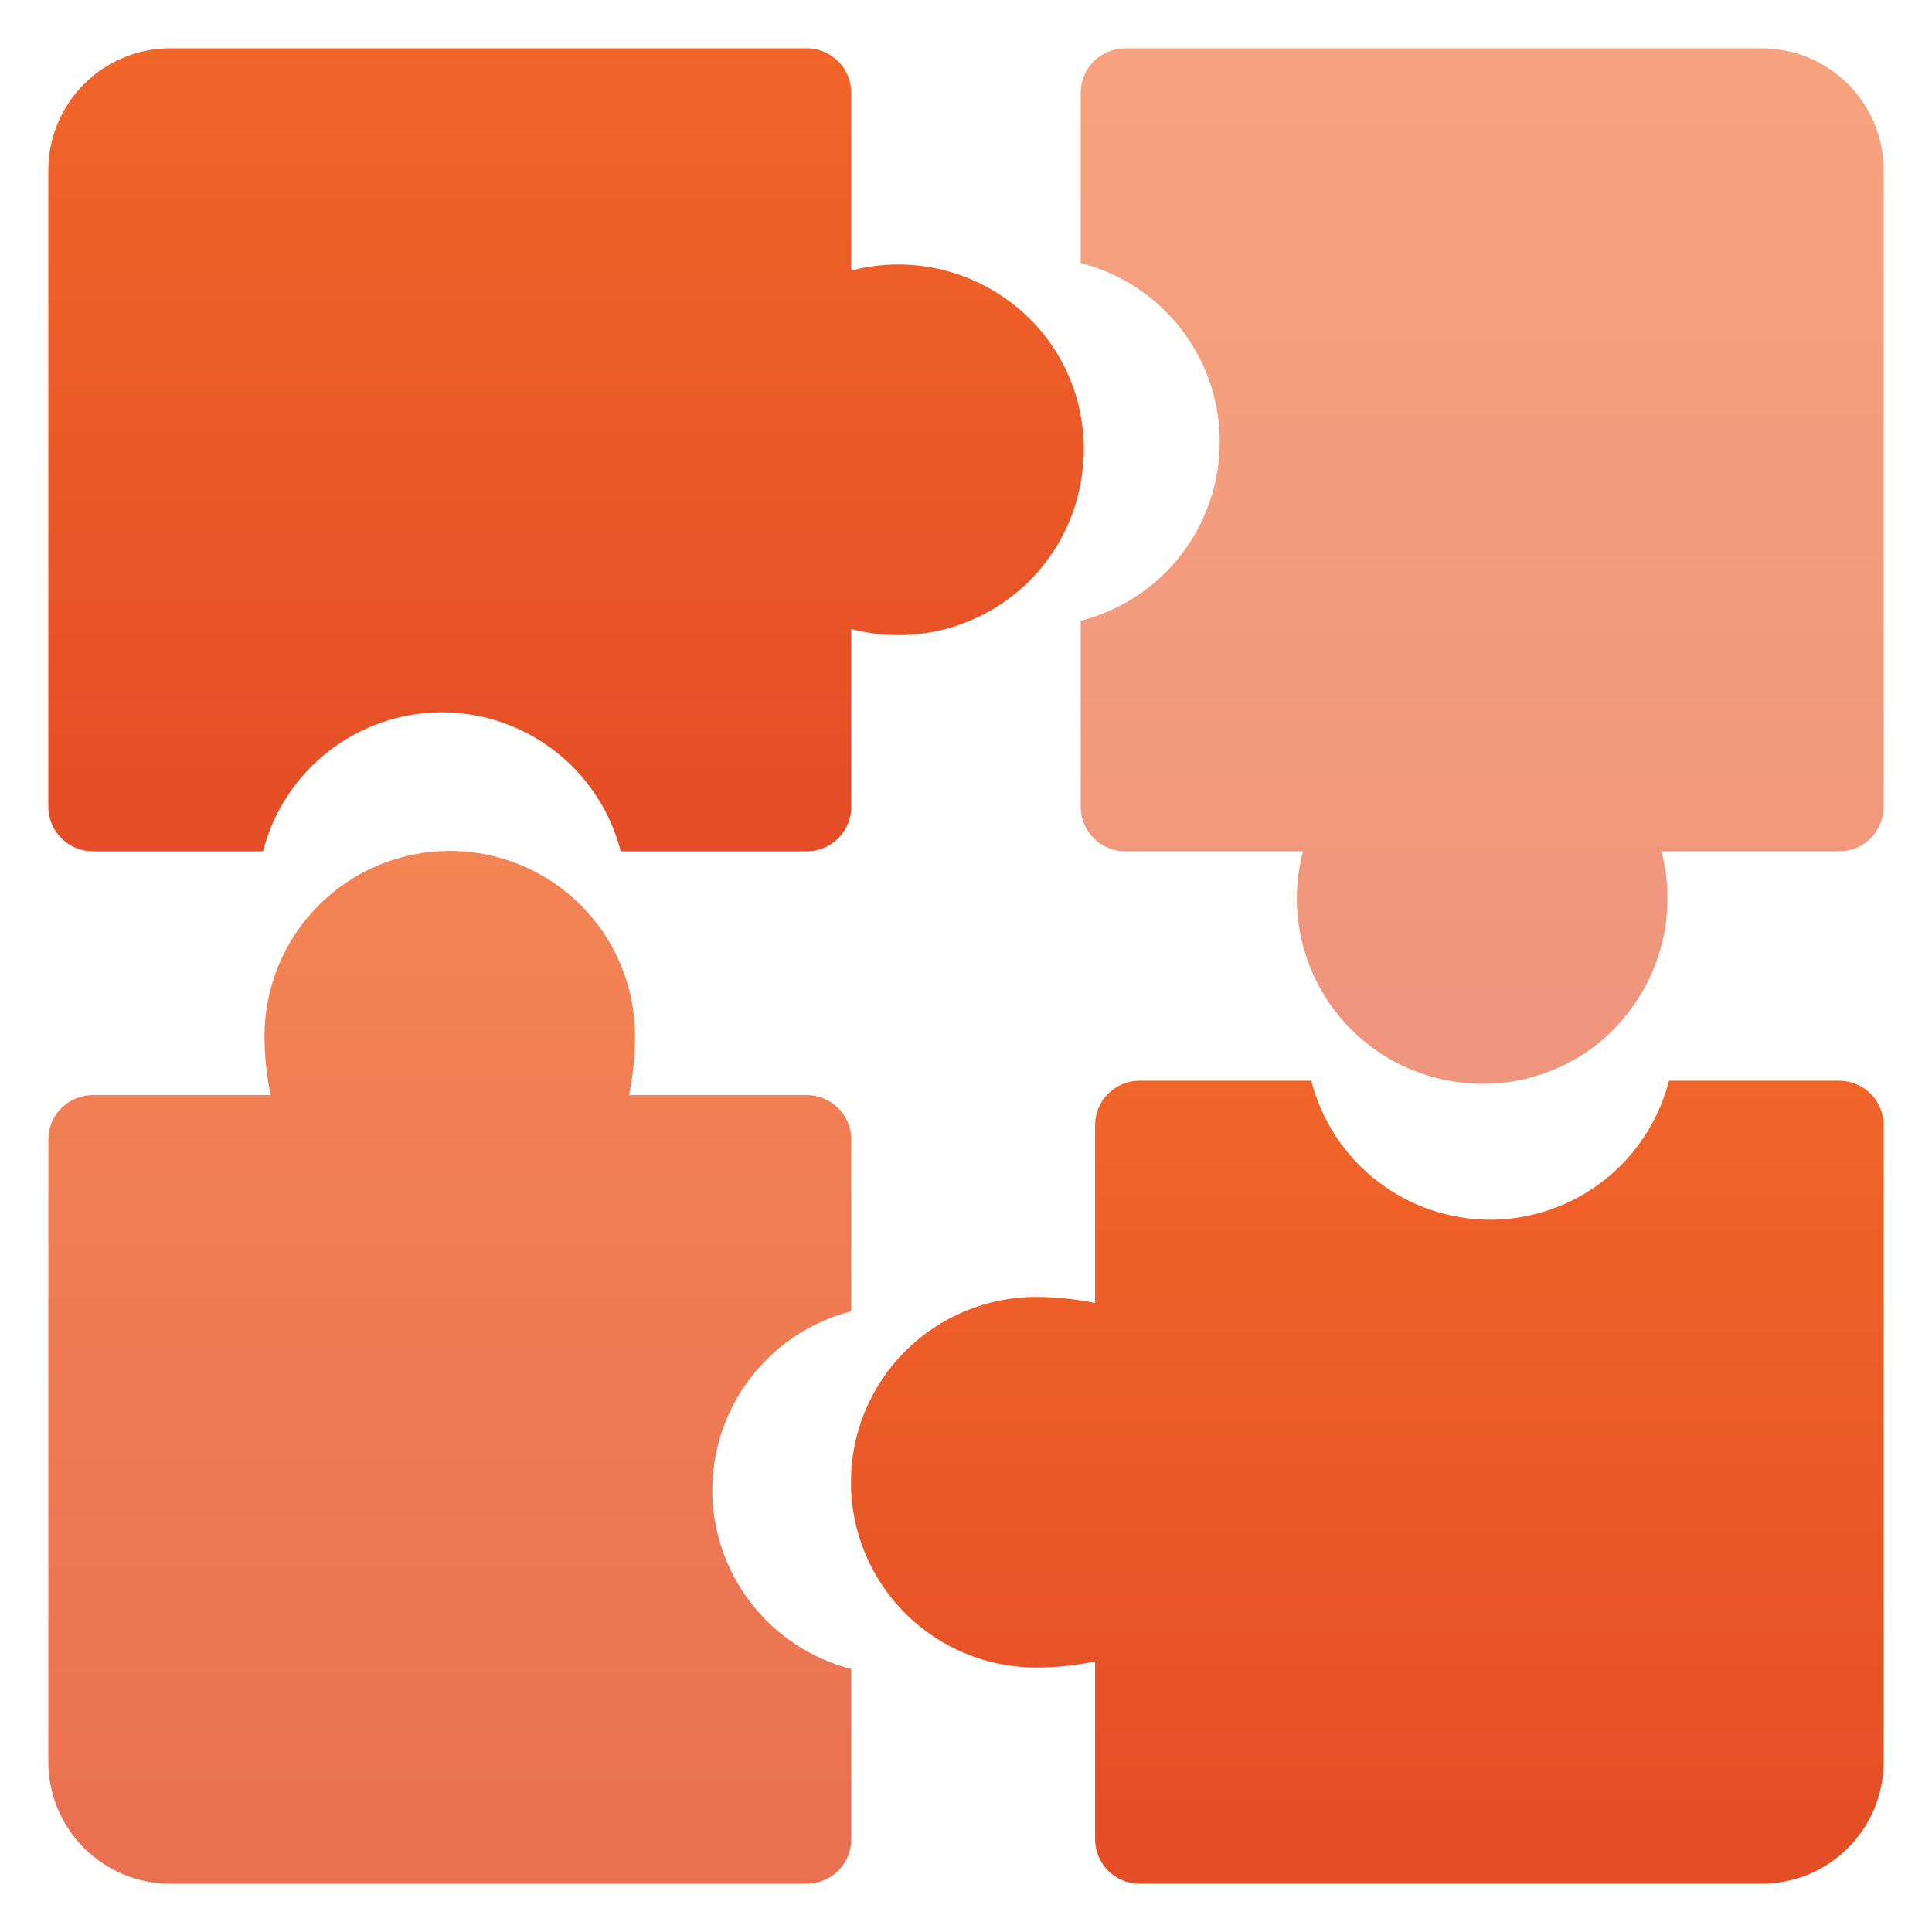
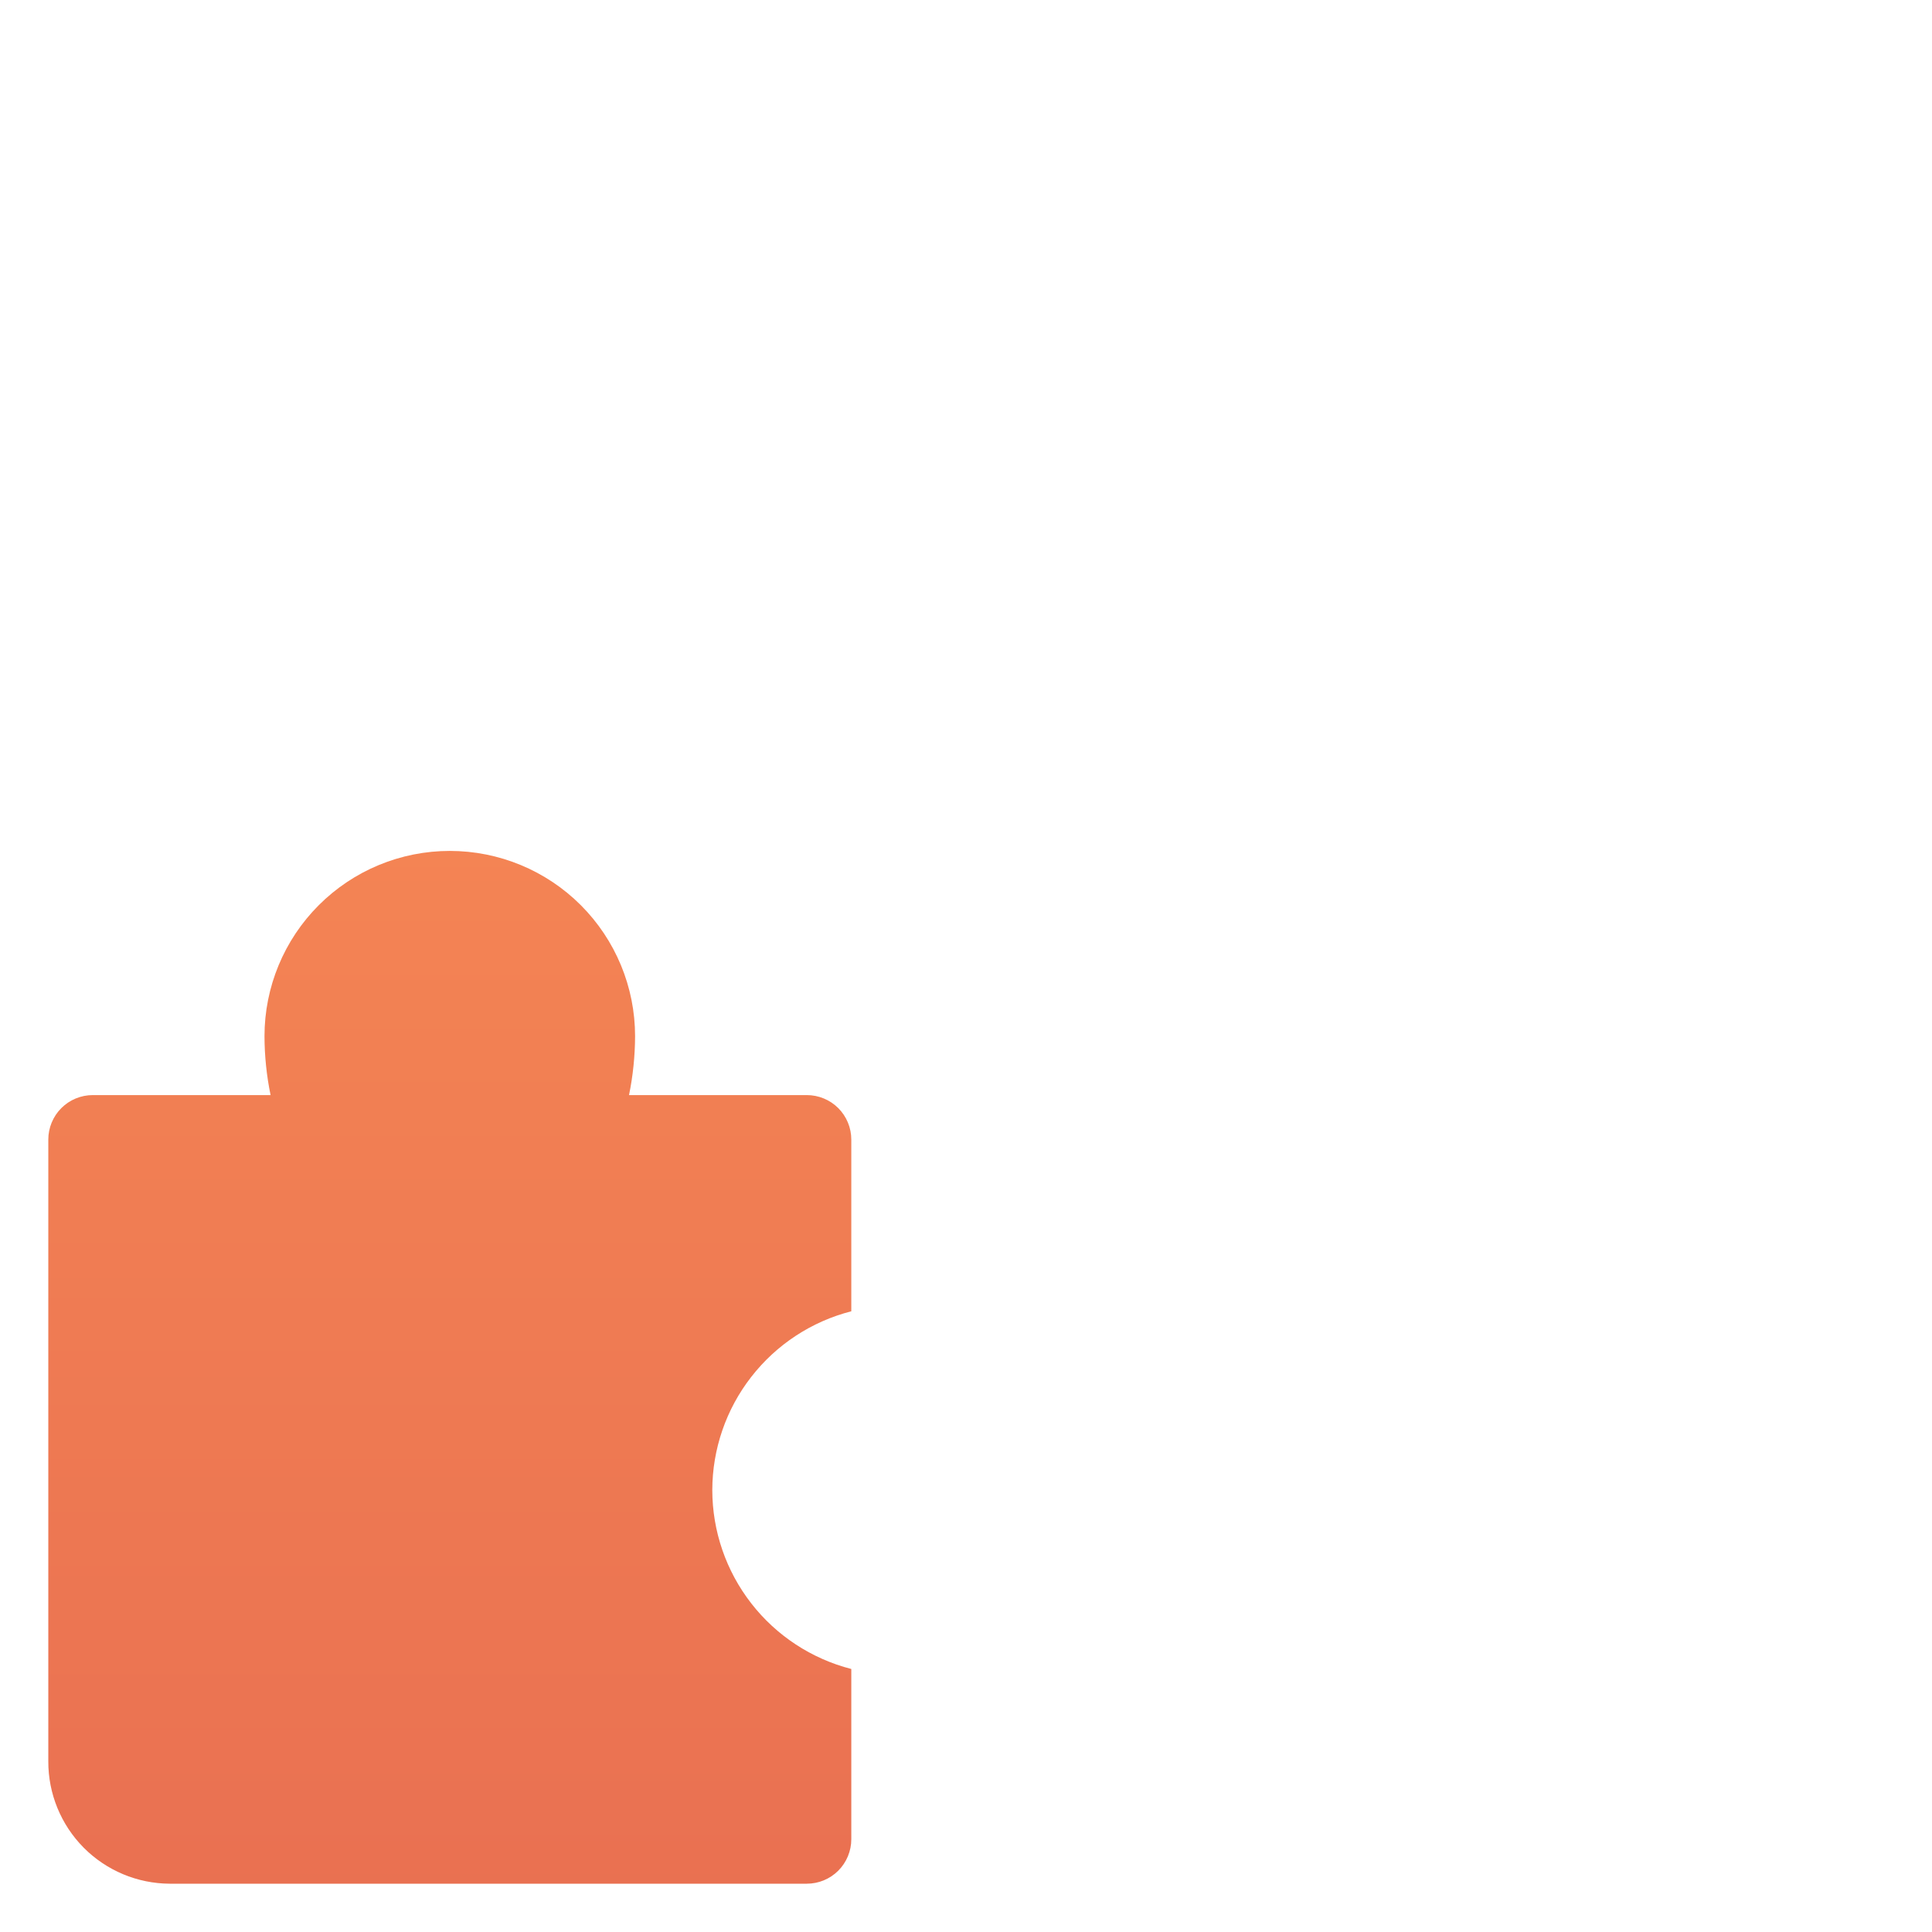
<svg xmlns="http://www.w3.org/2000/svg" width="60" height="60" viewBox="0 0 60 60" fill="none">
-   <path d="M13.723 22.121C14.997 22.123 16.233 22.548 17.239 23.33C18.244 24.111 18.961 25.204 19.277 26.438H25.055C25.237 26.438 25.417 26.402 25.584 26.333C25.752 26.263 25.904 26.162 26.033 26.033C26.161 25.905 26.263 25.753 26.333 25.585C26.402 25.417 26.438 25.238 26.438 25.056V19.535C29.81 20.42 33.269 18.124 33.632 14.503C33.804 12.792 33.176 11.054 31.939 9.86C30.416 8.391 28.331 7.905 26.438 8.402V2.882C26.438 2.701 26.402 2.521 26.333 2.353C26.263 2.186 26.162 2.033 26.033 1.905C25.905 1.777 25.753 1.675 25.585 1.605C25.417 1.536 25.238 1.5 25.056 1.5H5.304C4.3 1.496 3.335 1.89 2.622 2.597C1.908 3.304 1.505 4.266 1.5 5.27V25.056C1.5 25.422 1.646 25.774 1.905 26.033C2.164 26.292 2.515 26.438 2.882 26.438H8.169C8.485 25.204 9.202 24.111 10.208 23.33C11.213 22.548 12.45 22.123 13.723 22.121Z" fill="url(#paint0_linear_6468_82)" />
-   <path opacity="0.6" d="M54.73 1.5H34.944C34.578 1.5 34.226 1.646 33.967 1.905C33.708 2.164 33.562 2.515 33.562 2.882V8.169C34.797 8.484 35.891 9.2 36.673 10.206C37.454 11.212 37.879 12.449 37.879 13.723C37.879 14.997 37.454 16.234 36.673 17.24C35.891 18.246 34.797 18.963 33.562 19.277V25.055C33.562 25.237 33.598 25.417 33.667 25.584C33.737 25.752 33.839 25.904 33.967 26.033C34.095 26.161 34.248 26.263 34.415 26.333C34.583 26.402 34.763 26.438 34.944 26.438H40.465C39.58 29.81 41.877 33.269 45.497 33.632C47.208 33.804 48.946 33.176 50.14 31.939C51.609 30.416 52.095 28.332 51.598 26.438H57.118C57.3 26.438 57.48 26.402 57.647 26.333C57.815 26.263 57.967 26.161 58.096 26.033C58.224 25.905 58.326 25.752 58.395 25.585C58.465 25.417 58.5 25.238 58.5 25.056V5.304C58.505 4.3 58.11 3.335 57.403 2.622C56.696 1.908 55.735 1.505 54.73 1.5Z" fill="url(#paint1_linear_6468_82)" />
  <path opacity="0.8" d="M22.121 46.277C22.123 45.004 22.548 43.767 23.33 42.762C24.111 41.757 25.204 41.039 26.438 40.723V35.39C26.438 35.024 26.292 34.672 26.033 34.413C25.774 34.154 25.422 34.009 25.056 34.009H19.535C19.658 33.407 19.721 32.794 19.723 32.18C19.723 30.654 19.117 29.191 18.038 28.111C16.959 27.032 15.495 26.426 13.969 26.426C12.442 26.426 10.979 27.032 9.9 28.111C8.82 29.191 8.214 30.654 8.214 32.18C8.216 32.795 8.279 33.407 8.403 34.009H2.882C2.515 34.009 2.164 34.154 1.905 34.413C1.646 34.672 1.5 35.024 1.5 35.39V54.696C1.496 55.7 1.89 56.665 2.597 57.379C3.304 58.092 4.266 58.495 5.27 58.5H25.056C25.422 58.5 25.774 58.355 26.033 58.096C26.292 57.837 26.438 57.485 26.438 57.119V51.832C25.204 51.515 24.111 50.798 23.33 49.793C22.548 48.787 22.123 47.551 22.121 46.277Z" fill="url(#paint2_linear_6468_82)" />
-   <path d="M46.278 37.88C45.004 37.878 43.767 37.453 42.762 36.671C41.757 35.89 41.039 34.796 40.724 33.562H35.391C35.024 33.562 34.673 33.708 34.414 33.967C34.154 34.226 34.009 34.578 34.009 34.944V40.466C33.407 40.342 32.795 40.279 32.181 40.277C30.654 40.277 29.191 40.883 28.111 41.963C27.032 43.042 26.426 44.506 26.426 46.032C26.426 47.558 27.032 49.022 28.111 50.101C29.191 51.181 30.654 51.787 32.181 51.787C32.795 51.785 33.407 51.721 34.009 51.598V57.118C34.009 57.485 34.154 57.836 34.414 58.096C34.673 58.355 35.024 58.5 35.391 58.5H54.696C55.701 58.505 56.665 58.11 57.379 57.403C58.092 56.696 58.495 55.735 58.5 54.73V34.944C58.5 34.578 58.355 34.227 58.096 33.967C57.837 33.708 57.486 33.563 57.119 33.562H51.832C51.516 34.796 50.799 35.89 49.793 36.671C48.788 37.453 47.551 37.878 46.278 37.88Z" fill="url(#paint3_linear_6468_82)" />
  <defs>
    <linearGradient id="paint0_linear_6468_82" x1="17.58" y1="26.438" x2="17.58" y2="1.5" gradientUnits="userSpaceOnUse">
      <stop stop-color="#E44D26" />
      <stop offset="1" stop-color="#F16529" />
    </linearGradient>
    <linearGradient id="paint1_linear_6468_82" x1="46.031" y1="33.66" x2="46.031" y2="1.5" gradientUnits="userSpaceOnUse">
      <stop stop-color="#E44D26" />
      <stop offset="1" stop-color="#F16529" />
    </linearGradient>
    <linearGradient id="paint2_linear_6468_82" x1="13.969" y1="58.5" x2="13.969" y2="26.426" gradientUnits="userSpaceOnUse">
      <stop stop-color="#E44D26" />
      <stop offset="1" stop-color="#F16529" />
    </linearGradient>
    <linearGradient id="paint3_linear_6468_82" x1="42.463" y1="58.5" x2="42.463" y2="33.562" gradientUnits="userSpaceOnUse">
      <stop stop-color="#E44D26" />
      <stop offset="1" stop-color="#F16529" />
    </linearGradient>
  </defs>
</svg>